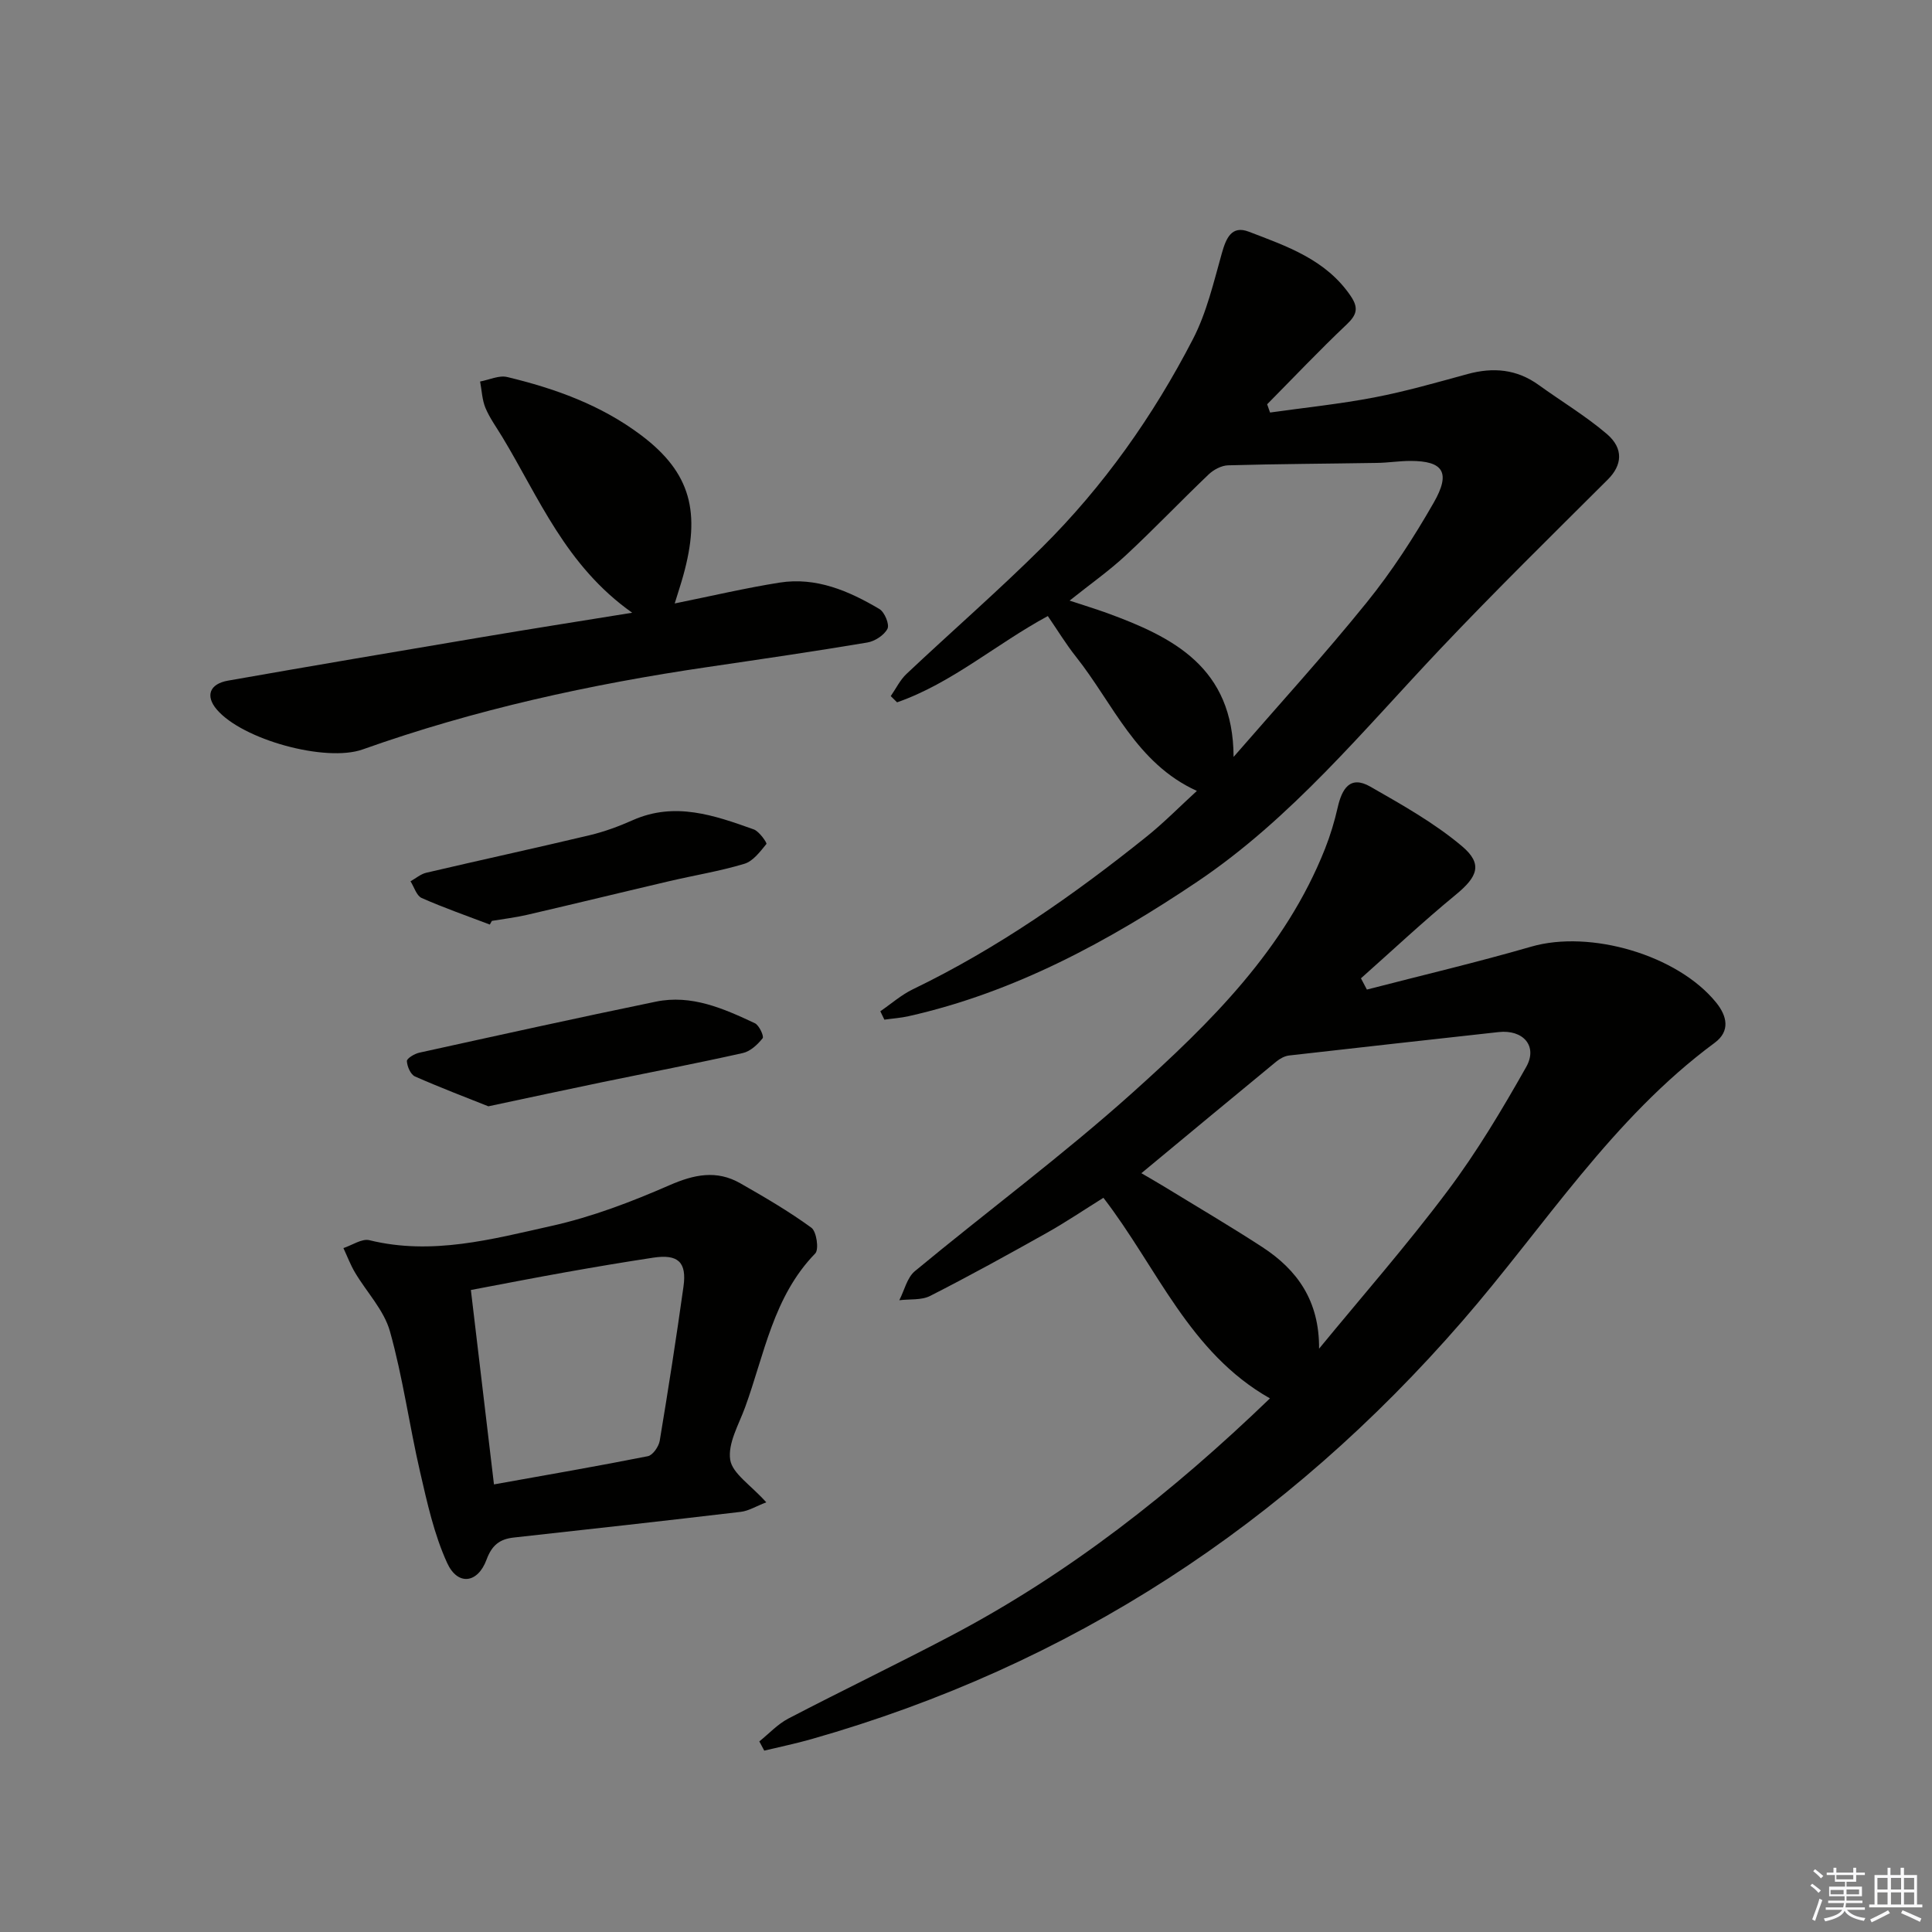
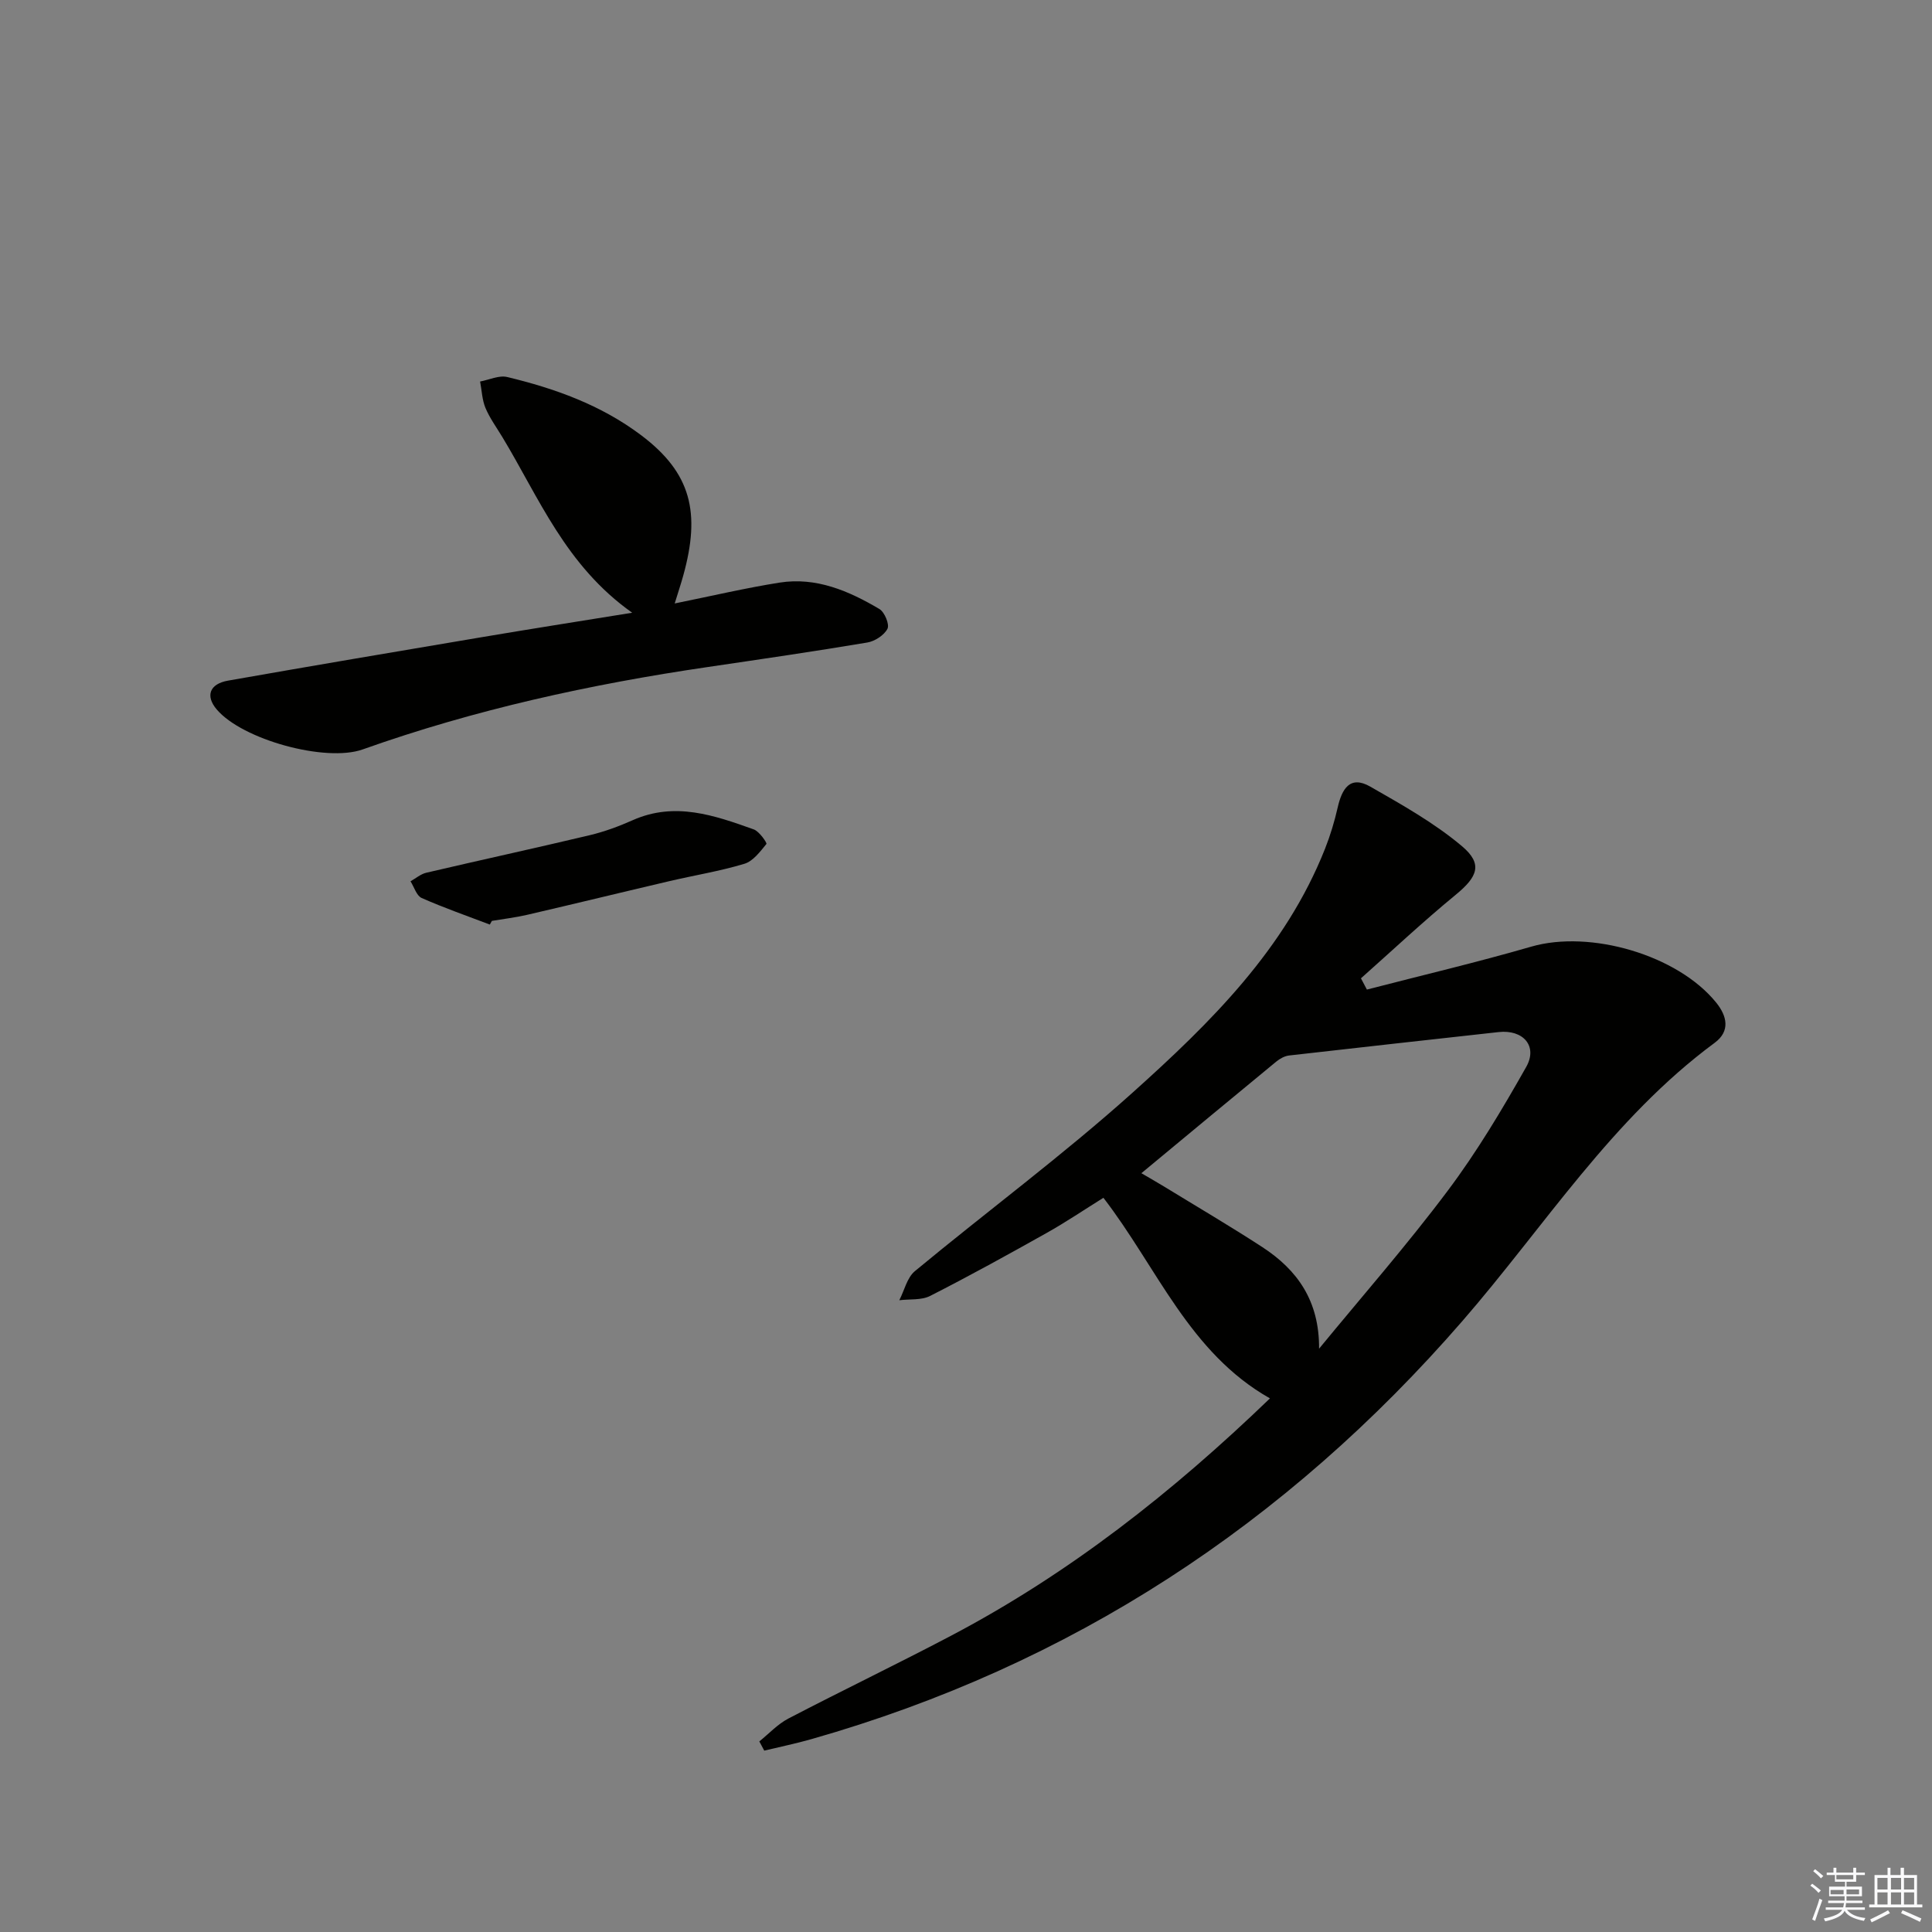
<svg xmlns="http://www.w3.org/2000/svg" enable-background="new 0 0 400 400" viewBox="0 0 400 400">
  <rect x="0" y="0" width="400" height="400" fill="#808080" stroke="none" />
  <g fill="#010100">
    <path d="m283 204.88c11.35-2.94 22.78-5.63 34.04-8.89 12.16-3.52 30.28 1.7 38.28 11.59 2.26 2.79 2.94 5.91-.3 8.31-21.26 15.69-35.23 38.01-52.2 57.56-36.56 42.13-81.15 71.34-134.83 86.62-3.22.92-6.5 1.59-9.76 2.38-.34-.64-.68-1.28-1.02-1.91 1.99-1.6 3.79-3.57 6.01-4.73 11.2-5.84 22.6-11.31 33.78-17.2 24.32-12.81 45.7-29.6 65.93-49.09-16.74-9.47-23.31-27.03-34.48-41.53-3.98 2.48-7.78 5.05-11.77 7.29-7.97 4.47-15.97 8.89-24.11 13.03-1.81.92-4.23.62-6.38.89 1.05-2.03 1.6-4.66 3.21-6.01 14.98-12.41 30.66-24.02 45.12-37 16.1-14.45 31.61-29.71 39.83-50.51 1.09-2.76 1.95-5.63 2.61-8.52.87-3.81 2.53-6.71 6.74-4.3 6.55 3.75 13.24 7.5 18.97 12.32 4.41 3.71 3.24 6.36-1.29 10.08-6.73 5.53-13.09 11.5-19.61 17.29.42.77.83 1.55 1.23 2.33zm-9.9 74.35c8.93-10.87 18.22-21.47 26.65-32.72 6.05-8.06 11.26-16.81 16.23-25.6 2.46-4.35-.65-7.79-5.7-7.23-14.47 1.61-28.94 3.19-43.4 4.85-.92.11-1.9.65-2.64 1.26-9.23 7.59-18.42 15.23-27.93 23.11 1.6.94 3.16 1.82 4.7 2.76 6.79 4.16 13.66 8.19 20.33 12.53 7.29 4.75 11.83 11.16 11.76 21.04z" />
-     <path d="m182.26 209.37c2.24-1.53 4.32-3.38 6.74-4.55 17.48-8.44 33.26-19.48 48.34-31.57 3.62-2.9 6.89-6.24 10.46-9.5-12.6-5.73-17.33-18.09-25.03-27.78-2.05-2.58-3.77-5.42-5.83-8.42-10.69 5.77-19.84 13.89-31.21 17.86-.44-.43-.87-.86-1.31-1.29 1.08-1.55 1.93-3.35 3.28-4.61 9.33-8.79 19.01-17.21 28.09-26.23 12.71-12.63 22.99-27.19 31.2-43.08 2.84-5.49 4.28-11.75 5.98-17.77.88-3.11 2.01-5.83 5.58-4.46 7.87 3.01 15.99 5.77 21.1 13.32 1.66 2.45 1.29 3.87-.82 5.87-5.65 5.35-11.01 11.01-16.48 16.54.2.57.4 1.14.6 1.71 7.21-1.02 14.46-1.76 21.6-3.13 6.5-1.25 12.9-3.09 19.3-4.84 5.29-1.44 10.16-1.02 14.7 2.25 4.71 3.4 9.73 6.41 14.13 10.16 3.57 3.05 3.12 6.51.23 9.4-11.64 11.61-23.38 23.13-34.68 35.07-16.01 16.92-30.89 35.15-50.37 48.24-18.35 12.33-37.81 22.9-59.74 27.83-1.64.37-3.34.48-5.02.72-.28-.58-.56-1.16-.84-1.74zm73.14-52.66c9.22-10.62 18.71-21.02 27.54-31.95 5.21-6.44 9.77-13.48 13.89-20.68 3.6-6.28 1.97-8.65-4.8-8.65-2.32 0-4.63.38-6.95.41-10.27.17-20.55.21-30.82.5-1.38.04-3.01.91-4.04 1.9-5.78 5.51-11.28 11.3-17.13 16.73-3.47 3.23-7.39 5.98-11.64 9.38 3.05 1.01 5.38 1.72 7.66 2.54 13.8 5.03 26.23 11.28 26.29 29.82z" />
-     <path d="m158.65 311.04c-2.14.82-3.66 1.78-5.27 1.97-15.66 1.85-31.33 3.6-47 5.32-2.93.32-4.54 1.59-5.64 4.56-1.82 4.95-5.98 5.48-8.16.71-2.7-5.9-4.13-12.44-5.6-18.82-2.24-9.68-3.57-19.6-6.25-29.15-1.23-4.38-4.81-8.09-7.23-12.17-.95-1.6-1.61-3.37-2.4-5.06 1.81-.59 3.82-2.01 5.38-1.63 12.95 3.19 25.41-.21 37.77-2.97 8.34-1.86 16.5-4.98 24.35-8.41 5.13-2.24 9.76-3.2 14.66-.41 5.03 2.87 10.06 5.8 14.72 9.2 1.08.78 1.61 4.5.81 5.33-8.7 8.93-10.52 20.89-14.53 31.87-1.31 3.58-3.59 7.45-3.08 10.84.44 2.86 4.25 5.22 7.47 8.82zm-56.38-3.71c11.05-1.98 21.49-3.78 31.86-5.84 1.02-.2 2.26-1.99 2.46-3.2 1.77-10.62 3.43-21.27 4.92-31.93.71-5.08-1.14-6.75-6.28-5.97-6.07.92-12.12 1.94-18.16 3.02-6.46 1.15-12.9 2.41-19.58 3.67 1.6 13.55 3.14 26.51 4.78 40.25z" />
    <path d="m130.89 126.86c-13.78-9.74-19.29-23.81-26.89-36.38-1.2-1.99-2.6-3.9-3.49-6.02-.7-1.68-.76-3.64-1.11-5.47 1.88-.35 3.91-1.34 5.61-.93 9.9 2.37 19.4 5.79 27.67 12 10.51 7.88 12.37 16.14 8.79 29.07-.48 1.74-1.06 3.46-1.78 5.81 7.56-1.53 14.59-3.19 21.72-4.32 7.57-1.19 14.33 1.72 20.66 5.47 1.08.64 2.13 3.2 1.67 4.09-.69 1.34-2.62 2.59-4.19 2.85-10.96 1.84-21.95 3.44-32.95 5.06-24.34 3.57-48.29 8.81-71.51 17.07-7.64 2.72-24.93-2.01-30.24-8.3-2.34-2.77-1.49-5.26 2.35-5.94 17.48-3.08 34.99-6.04 52.49-8.99 10-1.69 20-3.26 31.2-5.07z" />
-     <path d="m101.11 229.05c-4.36-1.74-9.84-3.82-15.19-6.18-.91-.4-1.62-2.06-1.68-3.18-.03-.55 1.57-1.52 2.56-1.74 16.32-3.59 32.64-7.2 49-10.57 7.37-1.52 14.02 1.43 20.49 4.47.89.42 1.92 2.7 1.61 3.1-1.04 1.31-2.54 2.72-4.1 3.07-9.69 2.17-19.46 4.04-29.19 6.05-7.29 1.51-14.56 3.08-23.5 4.98z" />
-     <path d="m101.41 191.42c-4.72-1.8-9.5-3.46-14.11-5.5-1.07-.48-1.55-2.27-2.31-3.46 1.09-.6 2.11-1.5 3.27-1.77 11.27-2.64 22.57-5.09 33.83-7.77 3.05-.73 6.04-1.83 8.91-3.11 8.73-3.88 16.92-1 25.06 1.91 1.15.41 2.78 2.81 2.62 3.01-1.3 1.59-2.76 3.57-4.57 4.11-5.06 1.53-10.31 2.37-15.47 3.58-9.83 2.3-19.64 4.7-29.48 6.98-2.41.56-4.88.85-7.32 1.26-.13.26-.28.51-.43.76z" />
+     <path d="m101.41 191.42c-4.72-1.8-9.5-3.46-14.11-5.5-1.07-.48-1.55-2.27-2.31-3.46 1.09-.6 2.11-1.5 3.27-1.77 11.27-2.64 22.57-5.09 33.83-7.77 3.05-.73 6.04-1.83 8.91-3.11 8.73-3.88 16.92-1 25.06 1.91 1.15.41 2.78 2.81 2.62 3.01-1.3 1.59-2.76 3.57-4.57 4.11-5.06 1.53-10.31 2.37-15.47 3.58-9.83 2.3-19.64 4.7-29.48 6.98-2.41.56-4.88.85-7.32 1.26-.13.26-.28.51-.43.76" />
  </g>
  <path d="m374.8 390.4.4-.4c.7.5 1.3 1 1.8 1.4l-.5.5c-.5-.6-1.1-1.1-1.7-1.5zm1 7.3-.6-.3c.5-1.4 1.1-2.8 1.5-4.3.2.1.4.2.6.3-.5 1.3-1 2.8-1.5 4.3zm-.4-10.3.4-.4c.4.3 1 .8 1.7 1.4l-.5.5c-.4-.5-1-1-1.6-1.5zm2.5.3h1.7v-1h.6v1h3.5v-1h.6v1h1.8v.5h-1.8v1.4h-2v1h3.2v2h-3.2v.9h3.3v.5h-3.4c0 .3-.1.6-.1.9h4v.5h-3.7c.7.9 1.9 1.5 3.8 1.7-.1.2-.2.4-.3.6-2.1-.4-3.5-1.1-4-2.1-.4 1-1.8 1.7-4 2.2-.1-.2-.2-.4-.3-.6 2.1-.4 3.4-1 3.8-1.8h-3.4v-.5h3.6c.1-.3.1-.6.2-.9h-3.3v-.5h3.4c0-.3 0-.6 0-.9h-3.2v-2h3.3v-1h-2.1v-1.4h-1.7v-.5zm1.1 3.5v1h2.7c0-.3 0-.4 0-.4 0-.1 0-.2 0-.2 0-.1 0-.2 0-.3h-2.7zm1.2-3v.9h3.5v-.9zm4.7 3h-2.6v.6.4h2.6z" fill="#fafafb" />
  <path d="m393.6 386.7h.6v1.5h2.7v6.1h1.1v.6h-11v-.6h1.1v-6.1h2.7v-1.5h.6v1.5h2.1v-1.5zm-2.7 8.8.4.6c-1.2.6-2.5 1.3-3.8 1.9-.1-.2-.2-.4-.3-.6 1.2-.6 2.5-1.2 3.7-1.9zm-2.2-6.7v2.4h2.1v-2.4zm0 3v2.5h2.1v-2.5zm2.8-3v2.4h2.1v-2.4zm0 3v2.5h2.1v-2.5zm6 6.1c-1.4-.7-2.7-1.3-3.9-1.8l.3-.6c1.5.6 2.7 1.2 3.9 1.7zm-1.2-9.1h-2.1v2.4h2.1zm-2.1 3v2.5h2.1v-2.5z" fill="#fafafb" />
</svg>